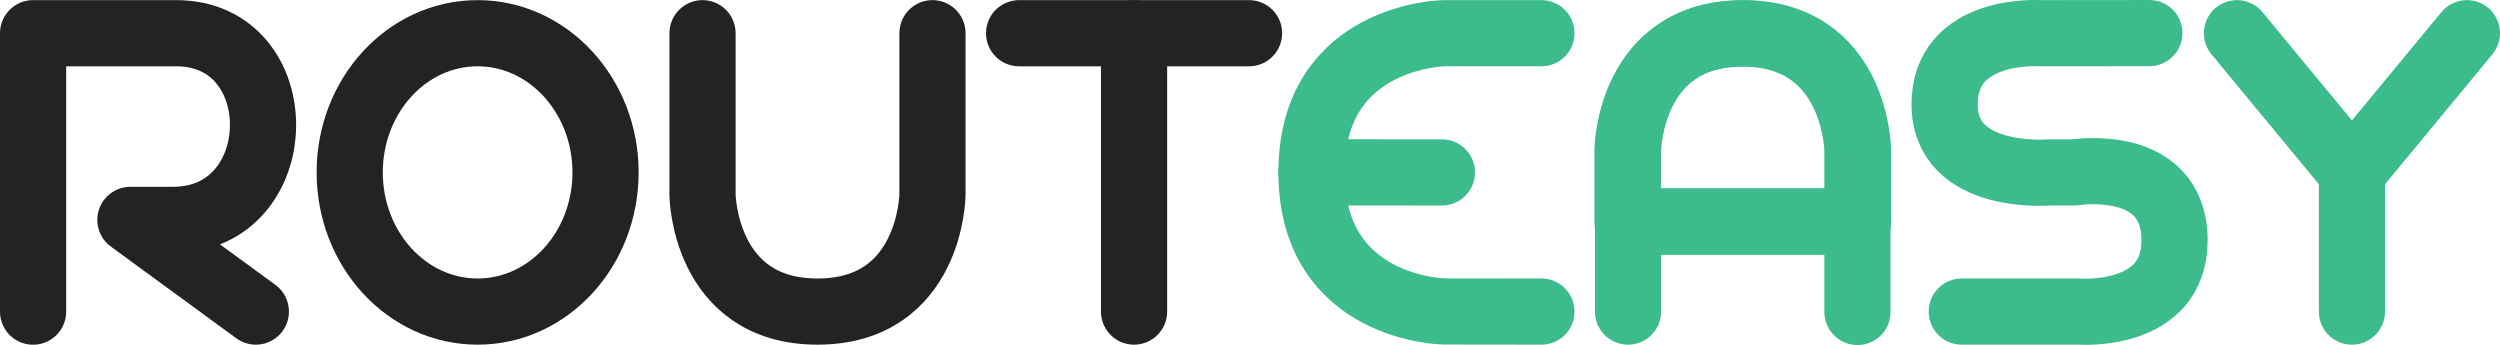
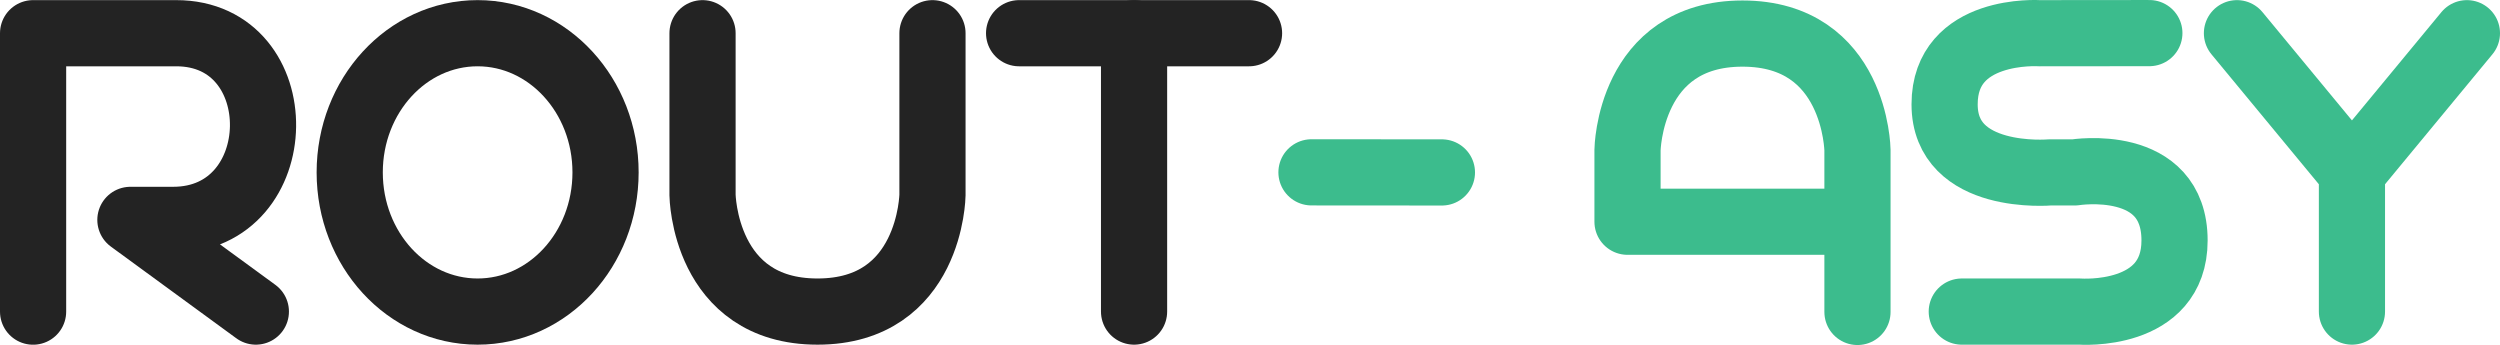
<svg xmlns="http://www.w3.org/2000/svg" id="Camada_1" data-name="Camada 1" viewBox="0 0 1876.68 259">
  <defs>
    <style>.cls-1,.cls-2{fill:none;stroke-linecap:round;stroke-linejoin:round;stroke-width:49.68px;}.cls-1{stroke:#3cbc8d;}.cls-2{stroke:#232323;}</style>
  </defs>
-   <path class="cls-1" d="M1251.28,198.9h172.61V145.14s-1.15-87.49-86.3-87.49-86.31,87.49-86.31,87.49V266.61" transform="translate(-29.16 -32.72)" />
  <path class="cls-1" d="M1501.81,266.61h88.59s71.13,5.34,71.13-53.38c0-63.16-74.92-51.1-74.92-51.1h-18.55s-79.14,7-79.14-51.09,71.2-53.39,71.2-53.39l82.5-.08" transform="translate(-29.16 -32.72)" />
  <polyline class="cls-1" points="1851.84 24.93 1765.54 129.37 1765.54 233.89 1765.54 129.37 1679.22 24.93" />
-   <path class="cls-1" d="M1186.26,266.61l-73.13-.09s-99.48-1.39-99.48-104.43,99.48-104.44,99.48-104.44h73.13" transform="translate(-29.16 -32.72)" />
  <path class="cls-1" d="M1174.3,57.65" transform="translate(-29.16 -32.72)" />
  <line class="cls-1" x1="984.49" y1="129.37" x2="1082.41" y2="129.44" />
  <path class="cls-2" d="M221.22,266.61l-94.17-68.83h32.06c88.7,0,90.55-140.2,2.23-140.13H54v209" transform="translate(-29.16 -32.72)" />
  <path class="cls-2" d="M483.73,162.13c0,57.71-43,104.48-96.05,104.48s-96-46.77-96-104.48,43-104.48,96-104.48S483.73,104.43,483.73,162.13Z" transform="translate(-29.16 -32.72)" />
  <line class="cls-2" x1="765.01" y1="24.93" x2="937.62" y2="24.93" />
  <line class="cls-2" x1="851.31" y1="233.89" x2="851.31" y2="24.93" />
  <path class="cls-2" d="M556.53,57.65V179.13s1.15,87.48,86.31,87.48,86.3-87.48,86.3-87.48V57.65" transform="translate(-29.16 -32.72)" />
  <path class="cls-2" d="M556.53,125.37" transform="translate(-29.16 -32.72)" />
  <path class="cls-1" d="M1423.51,199.17H1250.89V145.4s1.15-87.48,86.31-87.48,86.31,87.48,86.31,87.48V266.88" transform="translate(-29.16 -32.72)" />
</svg>